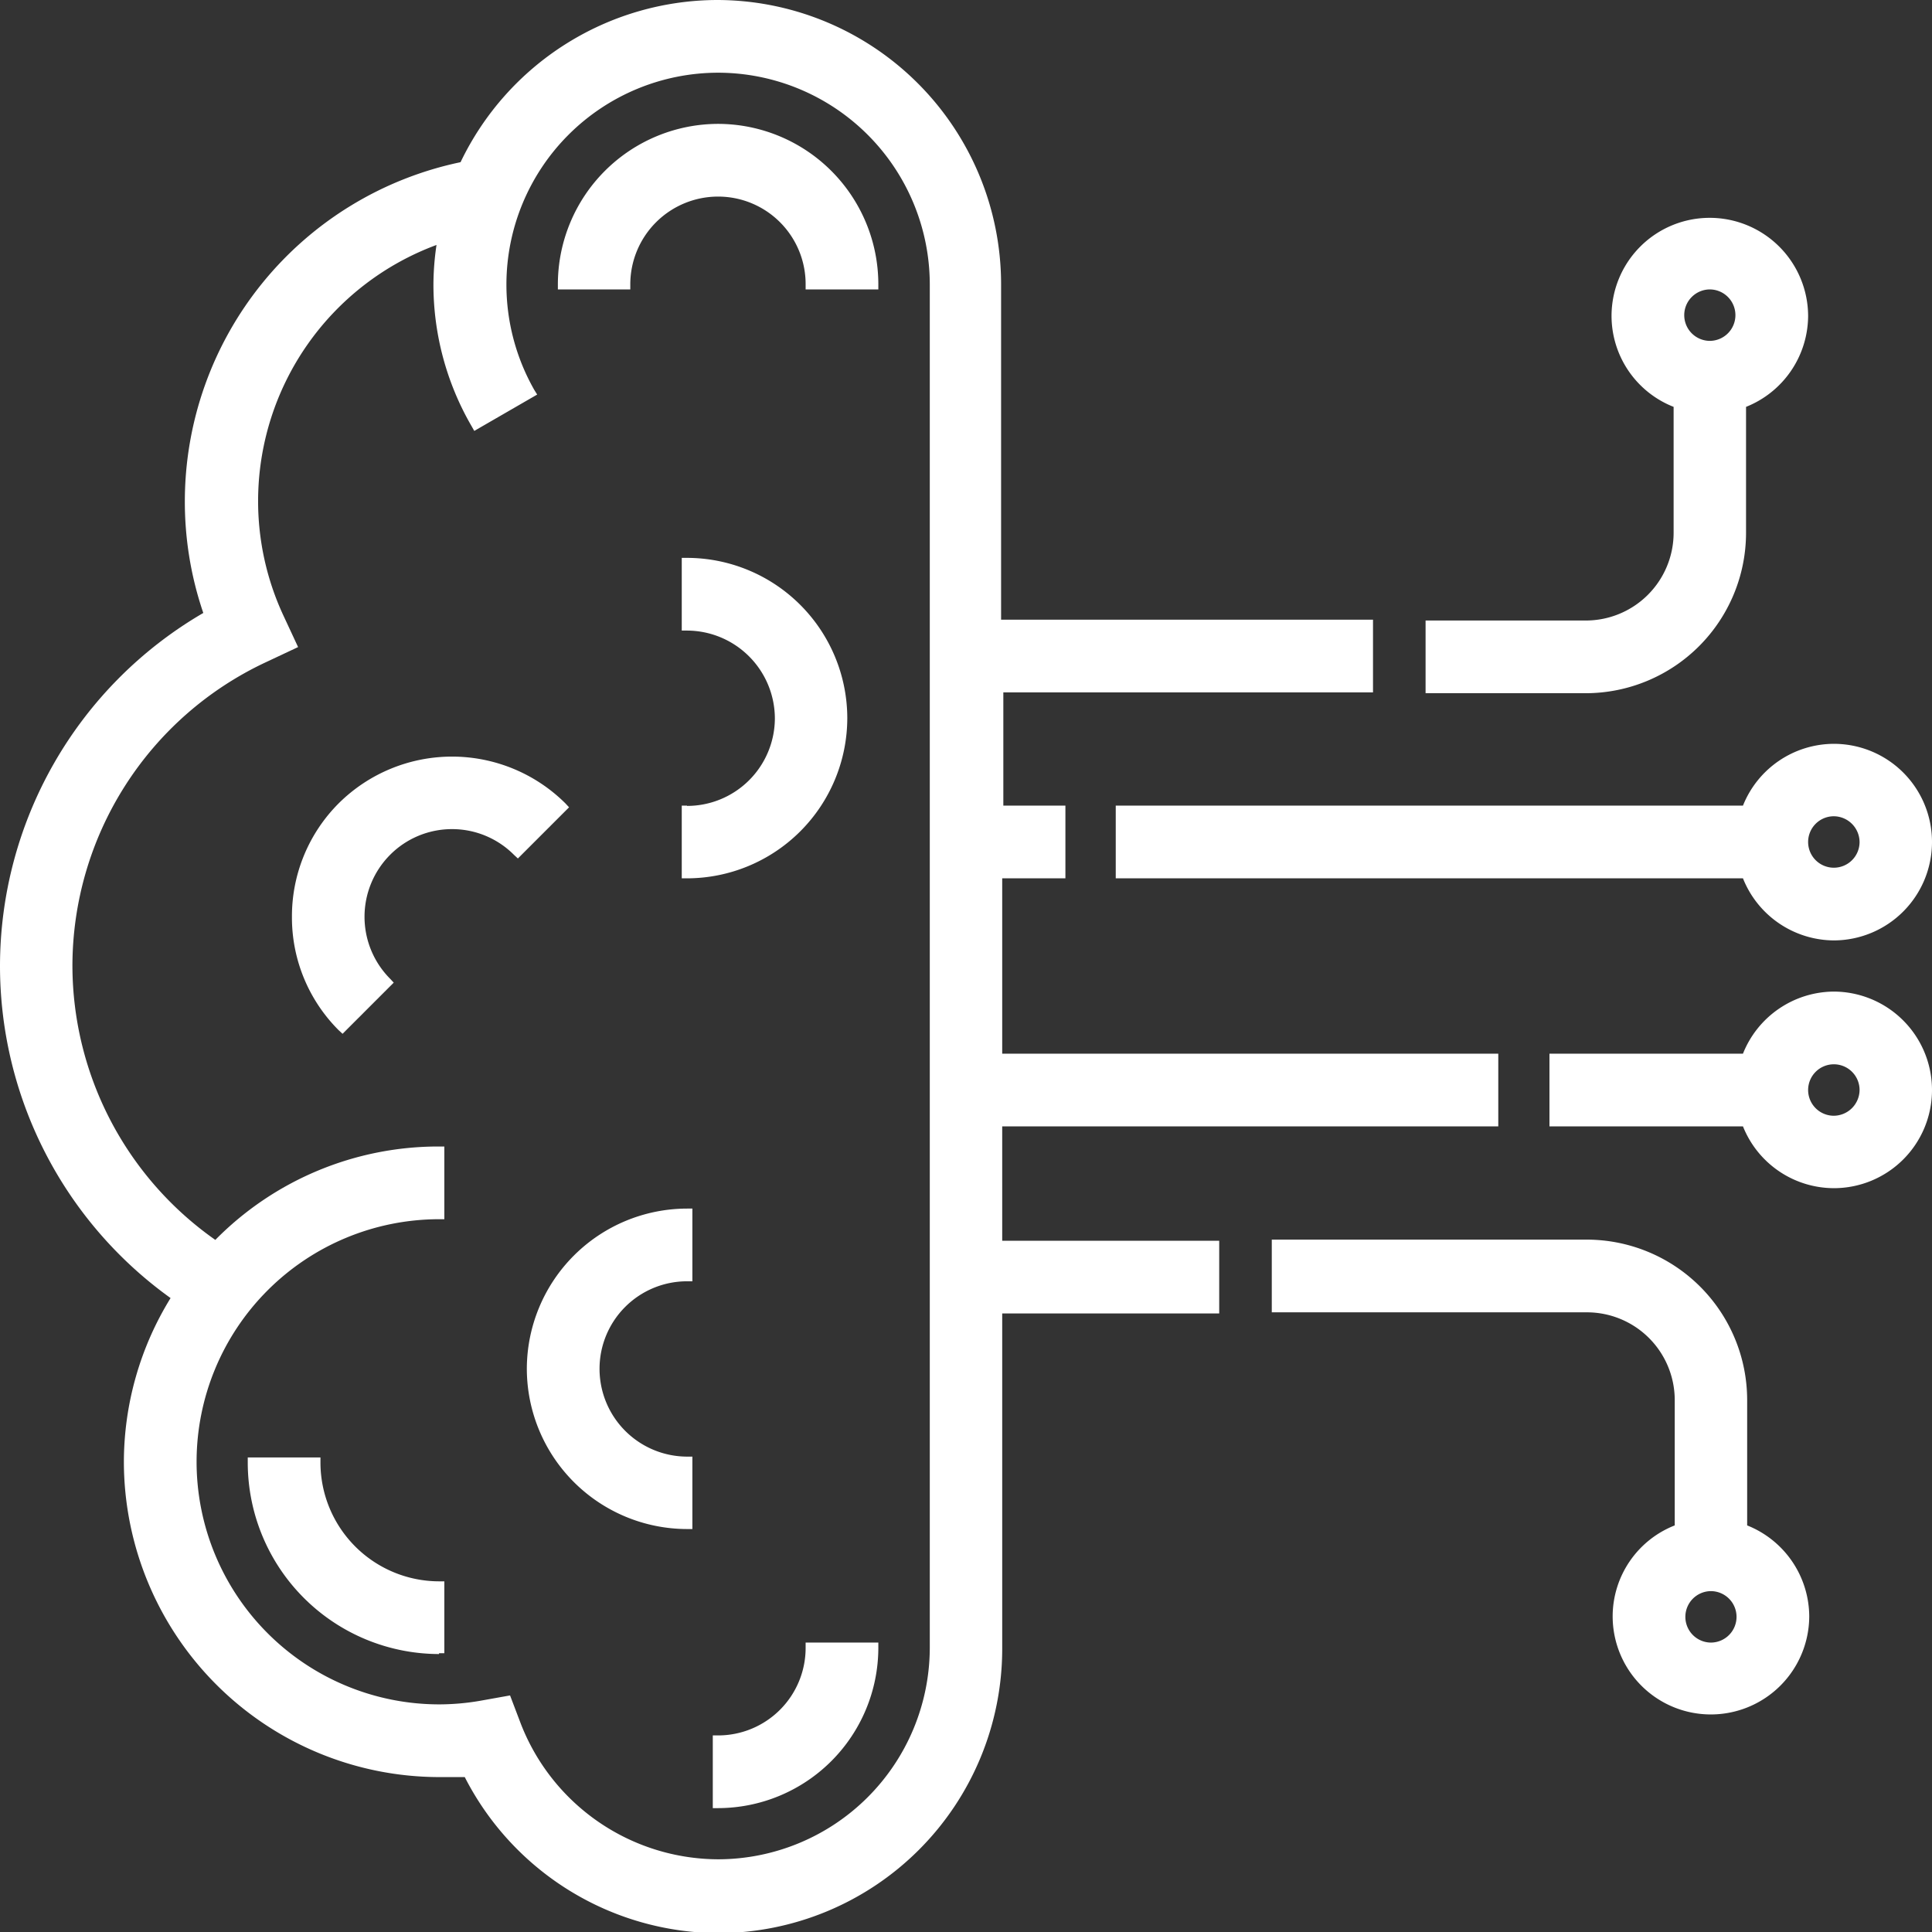
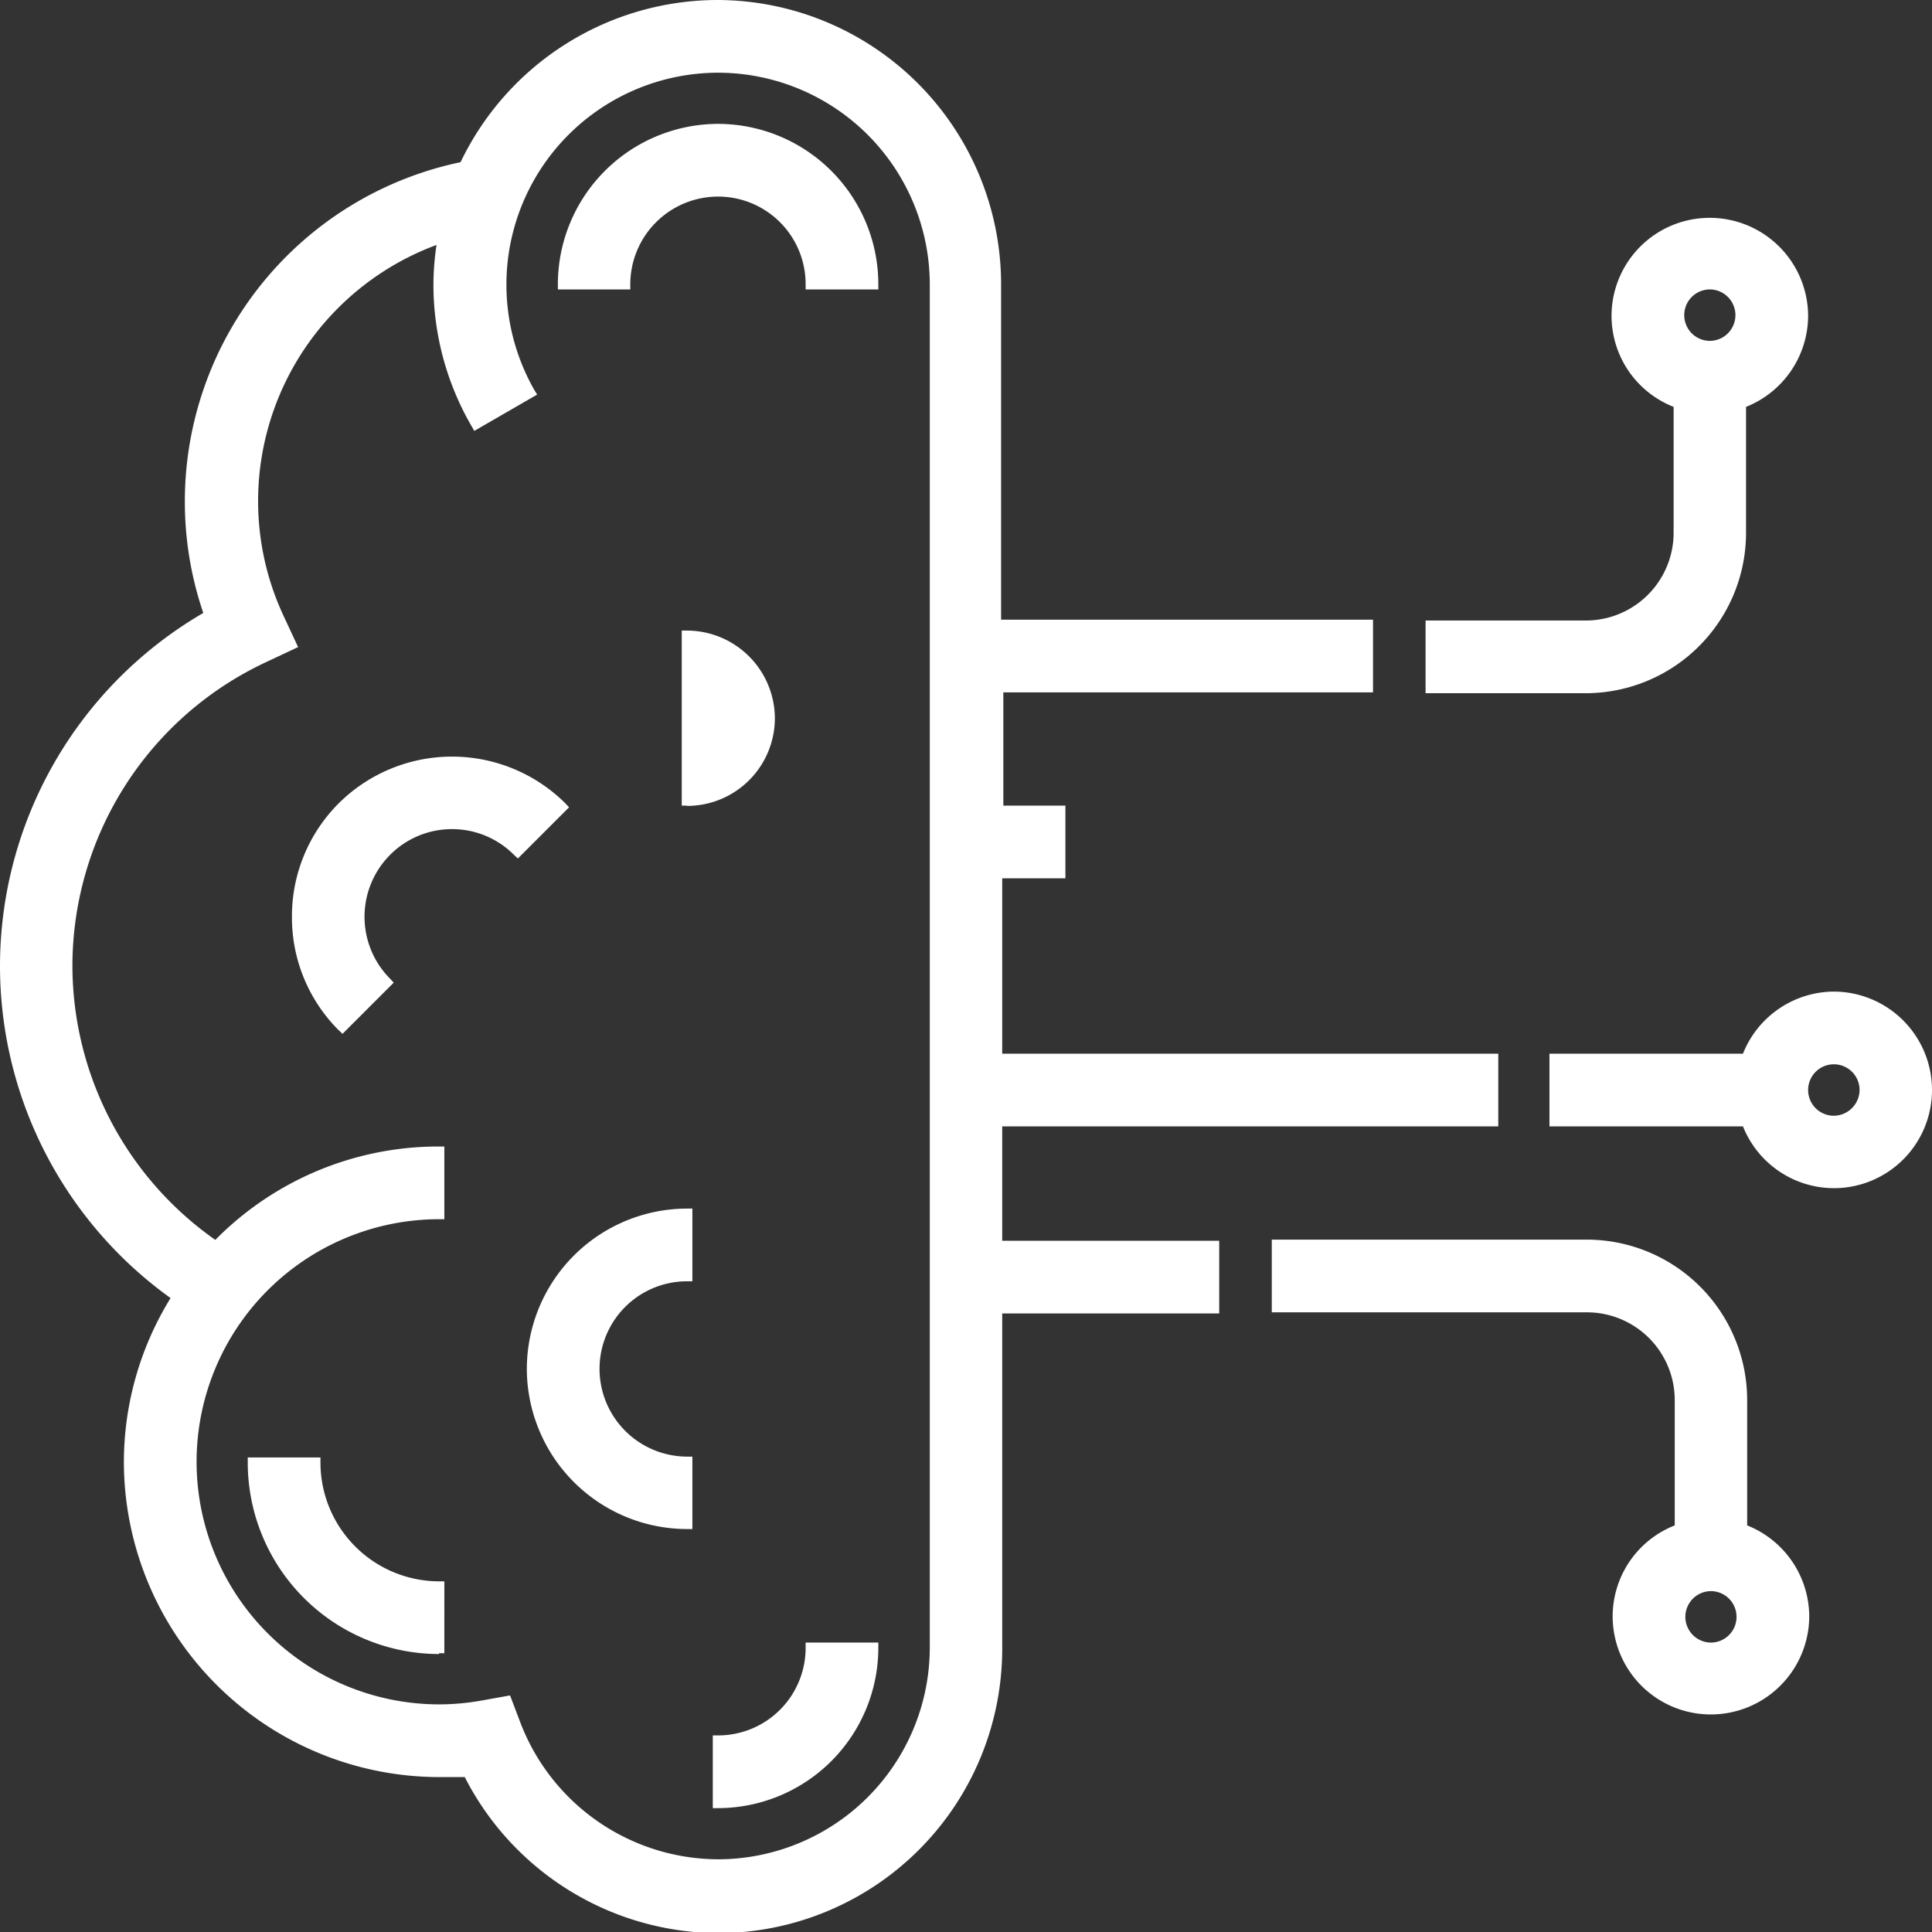
<svg xmlns="http://www.w3.org/2000/svg" id="bd6663d8-d147-4765-865d-c3a7bc6ce454" data-name="Layer 1" viewBox="0 0 69.09 69.09">
  <rect x="0" y="0" width="69.09" height="69.09" fill="#333333" stroke="none" />
  <defs>
    <clipPath id="a5a68c1b-5b0a-48e4-bb07-bc6a2859c418" transform="translate(284.1 -360.45)">
      <rect x="-284.1" y="360.45" width="69.09" height="69.09" fill="none" />
    </clipPath>
  </defs>
  <title>it</title>
  <g clip-path="url(#a5a68c1b-5b0a-48e4-bb07-bc6a2859c418)">
    <path d="M-268.4,404.05h.19v-2.6h-.19a11.2,11.2,0,0,0-8,3.34,12,12,0,0,1-5.11-9.8,12,12,0,0,1,6.9-10.85l1.17-.55-.54-1.16a9.71,9.71,0,0,1-.89-4.06,9.77,9.77,0,0,1,6.38-9.16,9.87,9.87,0,0,0-.11,1.4,10.09,10.09,0,0,0,1.37,5.09l.09.16,2.25-1.3-.1-.16a7.62,7.62,0,0,1-1-3.79,7.58,7.58,0,0,1,7.57-7.56,7.58,7.58,0,0,1,7.57,7.56v48.77a7.58,7.58,0,0,1-7.57,7.56,7.6,7.6,0,0,1-7.06-4.86l-.38-1-1.06.19a8.64,8.64,0,0,1-1.48.13,8.68,8.68,0,0,1-8.67-8.67,8.68,8.68,0,0,1,8.67-8.68m20.14-3.32h17.74v-2.6h-17.74v-6.27H-246v-2.6h-2.22v-4.05H-235v-2.6h-13.3v-12a10.17,10.17,0,0,0-10.16-10.16,10.21,10.21,0,0,0-9.17,5.8,12.4,12.4,0,0,0-9.86,12.12,12.32,12.32,0,0,0,.66,4A14.62,14.62,0,0,0-284.1,395a14.62,14.62,0,0,0,6.1,11.87,11.19,11.19,0,0,0-1.67,5.87A11.29,11.29,0,0,0-268.4,424c.3,0,.6,0,.92,0a10.23,10.23,0,0,0,9.06,5.58,10.17,10.17,0,0,0,10.16-10.16v-12h7.76v-2.6h-7.76Z" transform="translate(284.1 -360.45)" fill="#fff" />
    <path d="M-255.29,419.38a3.13,3.13,0,0,1-3.13,3.13h-.19v2.6h.19a5.74,5.74,0,0,0,5.73-5.73v-.19h-2.6Z" transform="translate(284.1 -360.45)" fill="#fff" />
    <path d="M-268.4,419.57h.19V417h-.19a4.25,4.25,0,0,1-4.24-4.24v-.19h-2.6v.19a6.85,6.85,0,0,0,6.84,6.84" transform="translate(284.1 -360.45)" fill="#fff" />
    <path d="M-222,418.27a.92.92,0,0,1-.92.92.92.92,0,0,1-.91-.92.92.92,0,0,1,.91-.92.92.92,0,0,1,.92.92m.38-3.25v-4.51a5.74,5.74,0,0,0-5.73-5.73h-11.27v2.6h11.27a3.14,3.14,0,0,1,3.14,3.13V415a3.5,3.5,0,0,0-2.22,3.25,3.51,3.51,0,0,0,3.51,3.51,3.52,3.52,0,0,0,3.52-3.51,3.52,3.52,0,0,0-2.22-3.25" transform="translate(284.1 -360.45)" fill="#fff" />
    <path d="M-218.52,400.35a.92.92,0,0,1-.92-.92.92.92,0,0,1,.92-.92.92.92,0,0,1,.92.92.93.93,0,0,1-.92.92m0-4.44a3.52,3.52,0,0,0-3.25,2.22h-6.92v2.6h6.92a3.51,3.51,0,0,0,3.25,2.21,3.51,3.51,0,0,0,3.51-3.51,3.52,3.52,0,0,0-3.51-3.52" transform="translate(284.1 -360.45)" fill="#fff" />
-     <path d="M-218.52,389.64a.93.93,0,0,1,.92.92.92.92,0,0,1-.92.92.92.92,0,0,1-.92-.92.92.92,0,0,1,.92-.92m-3.25-.38H-244.2v2.6h22.43a3.52,3.52,0,0,0,3.25,2.22,3.52,3.52,0,0,0,3.51-3.52,3.51,3.51,0,0,0-3.51-3.51,3.51,3.51,0,0,0-3.25,2.21" transform="translate(284.1 -360.45)" fill="#fff" />
    <path d="M-223.87,371.72a.92.92,0,0,1,.91-.92.92.92,0,0,1,.92.92.92.92,0,0,1-.92.92.92.92,0,0,1-.91-.92m2.21,7.76V375a3.52,3.52,0,0,0,2.22-3.25,3.52,3.52,0,0,0-3.52-3.51,3.51,3.51,0,0,0-3.51,3.51,3.5,3.5,0,0,0,2.22,3.25v4.51a3.14,3.14,0,0,1-3.14,3.13h-5.73v2.6h5.73a5.74,5.74,0,0,0,5.73-5.73" transform="translate(284.1 -360.45)" fill="#fff" />
    <path d="M-267.94,390.1a3.12,3.12,0,0,1,2.22.92l.14.13,1.83-1.83-.13-.14a5.75,5.75,0,0,0-8.11,0,5.71,5.71,0,0,0-1.67,4.06,5.69,5.69,0,0,0,1.67,4.05l.14.13,1.83-1.83-.13-.14a3.14,3.14,0,0,1,0-4.43A3.12,3.12,0,0,1-267.94,390.1Z" transform="translate(284.1 -360.45)" fill="#fff" />
    <path d="M-261.56,370.61a3.14,3.14,0,0,1,3.14-3.13,3.13,3.13,0,0,1,3.13,3.13v.19h2.6v-.19a5.74,5.74,0,0,0-5.73-5.73,5.74,5.74,0,0,0-5.73,5.73v.19h2.59Z" transform="translate(284.1 -360.45)" fill="#fff" />
-     <path d="M-259.53,389.26h-.19v2.6h.19a5.74,5.74,0,0,0,5.73-5.73,5.74,5.74,0,0,0-5.73-5.73h-.19V383h.19a3.15,3.15,0,0,1,3.14,3.14,3.14,3.14,0,0,1-3.14,3.13" transform="translate(284.1 -360.45)" fill="#fff" />
+     <path d="M-259.53,389.26h-.19v2.6h.19h-.19V383h.19a3.15,3.15,0,0,1,3.14,3.14,3.14,3.14,0,0,1-3.14,3.13" transform="translate(284.1 -360.45)" fill="#fff" />
    <path d="M-265.26,409.4a5.74,5.74,0,0,0,5.73,5.73h.19v-2.59h-.19a3.14,3.14,0,0,1-3.13-3.14,3.13,3.13,0,0,1,3.13-3.13h.19v-2.6h-.19a5.74,5.74,0,0,0-5.73,5.73" transform="translate(284.1 -360.45)" fill="#fff" />
  </g>
</svg>